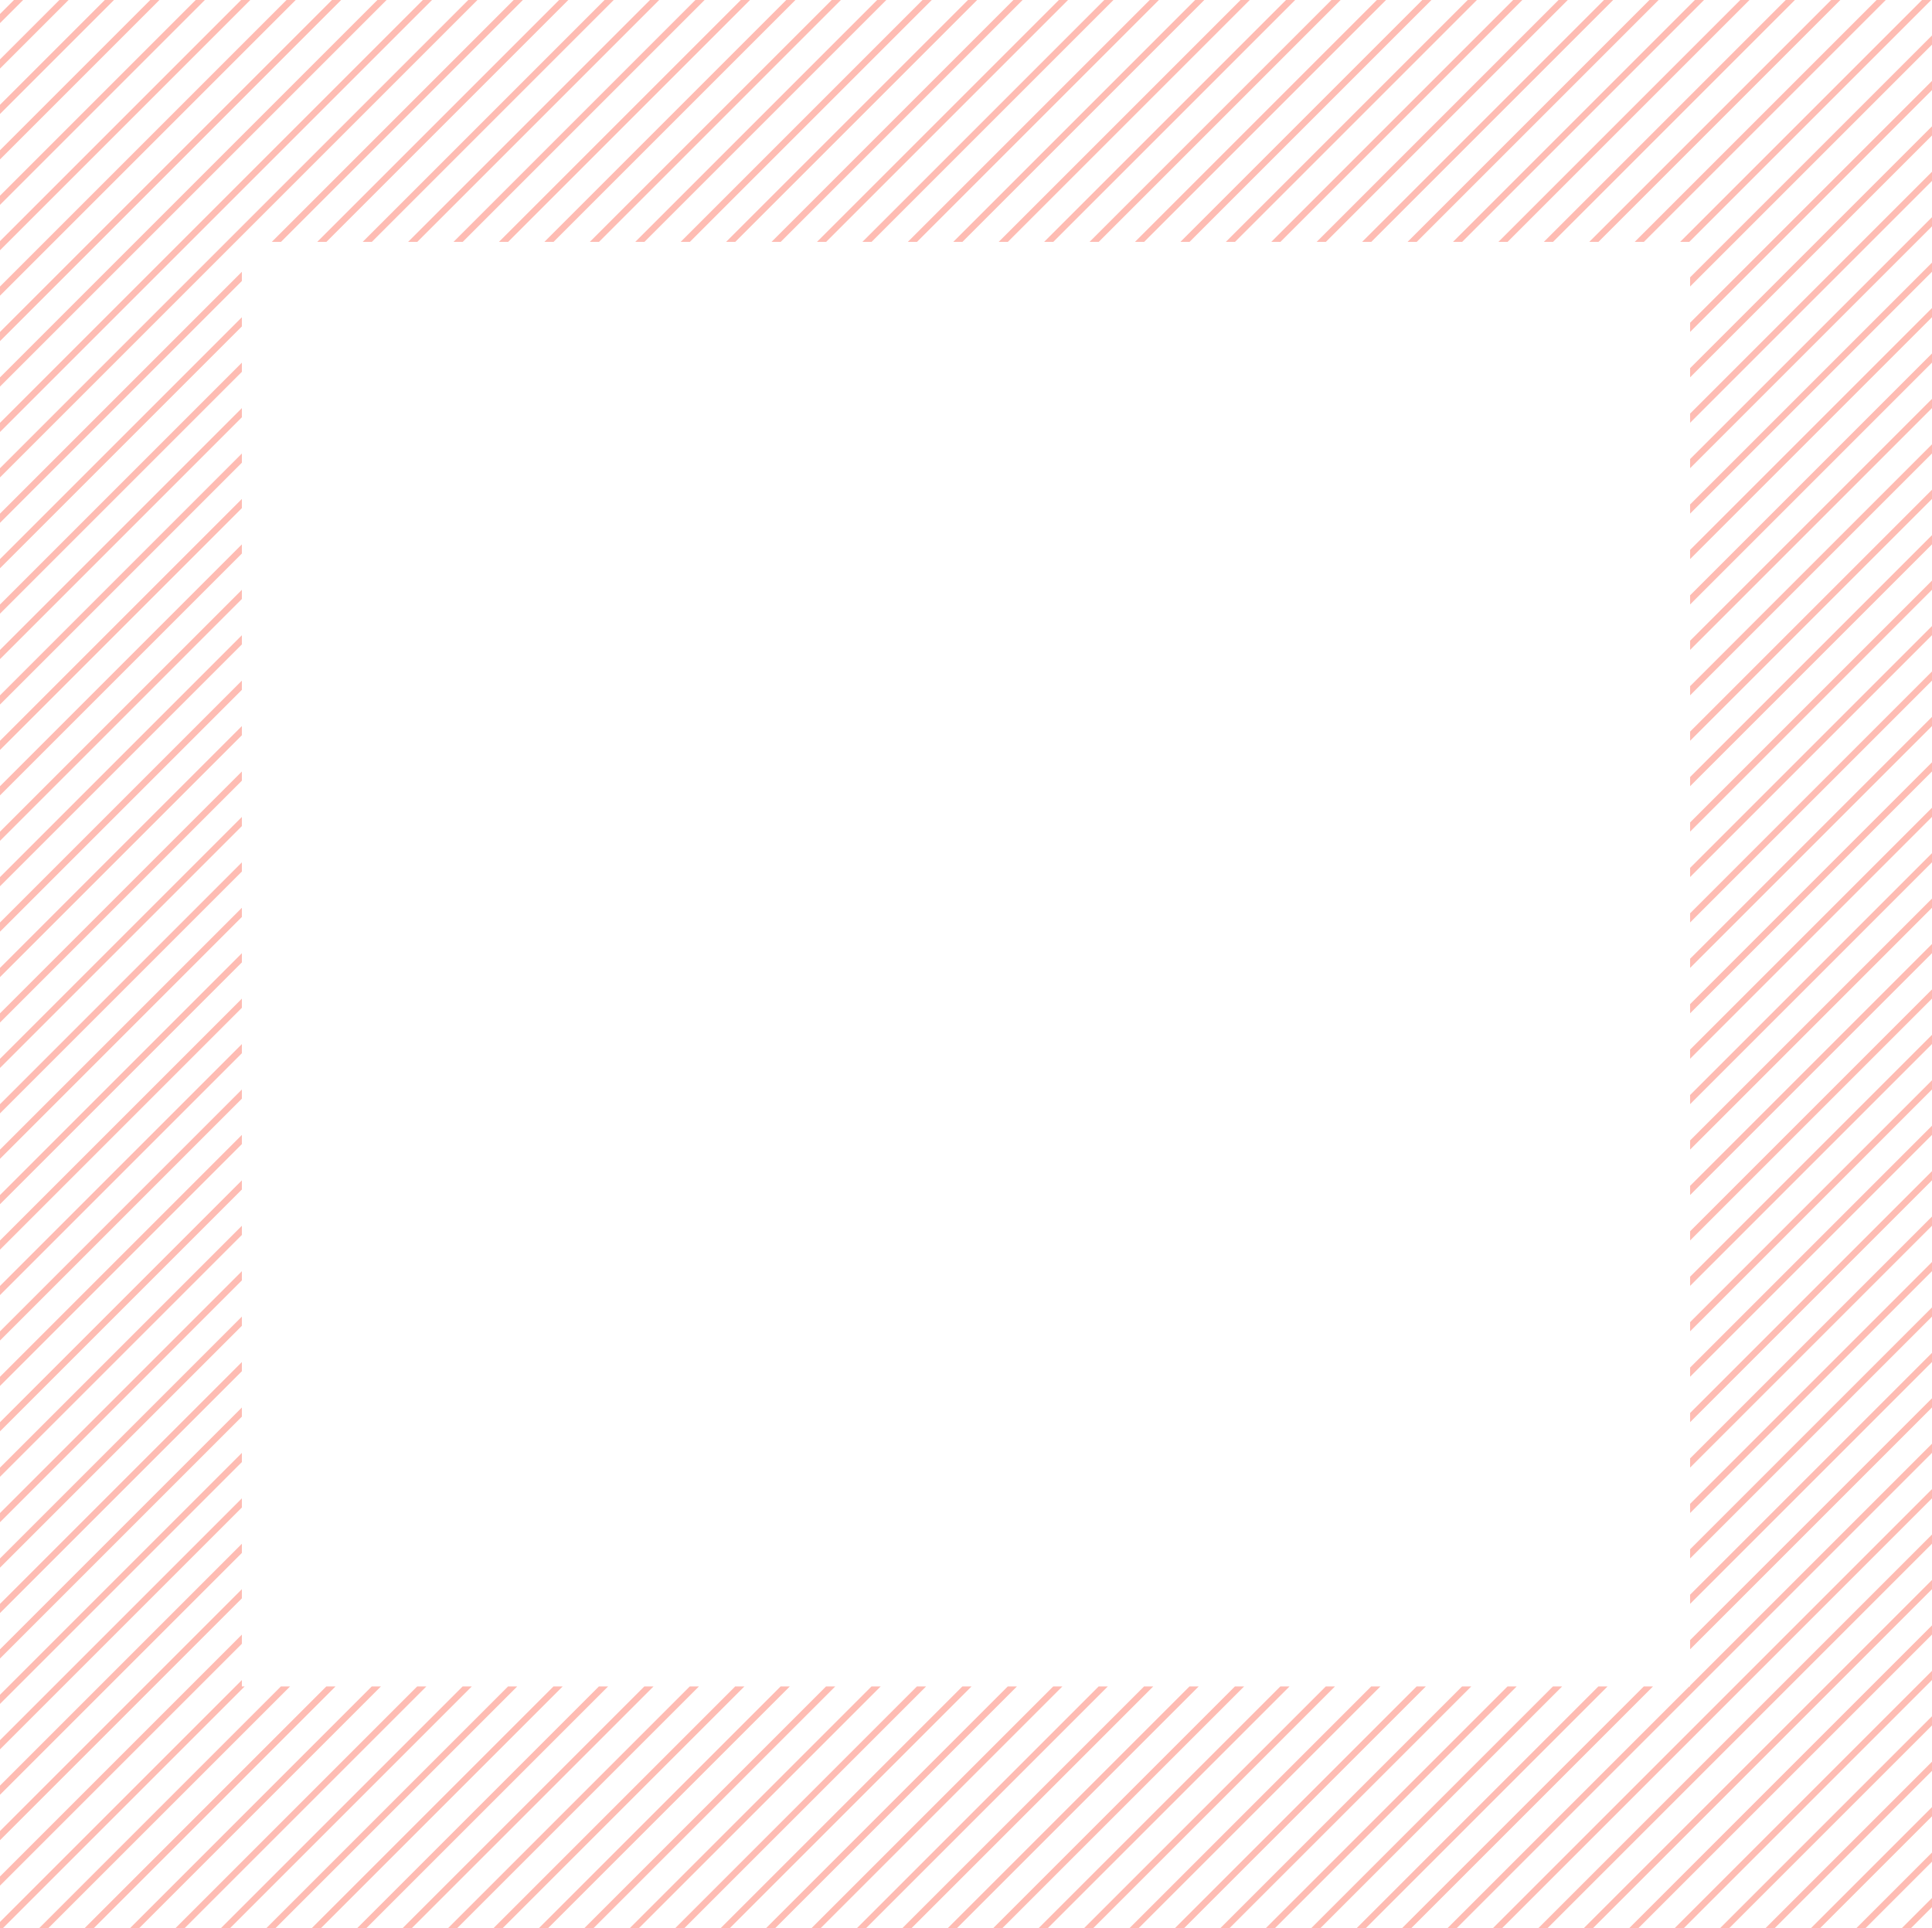
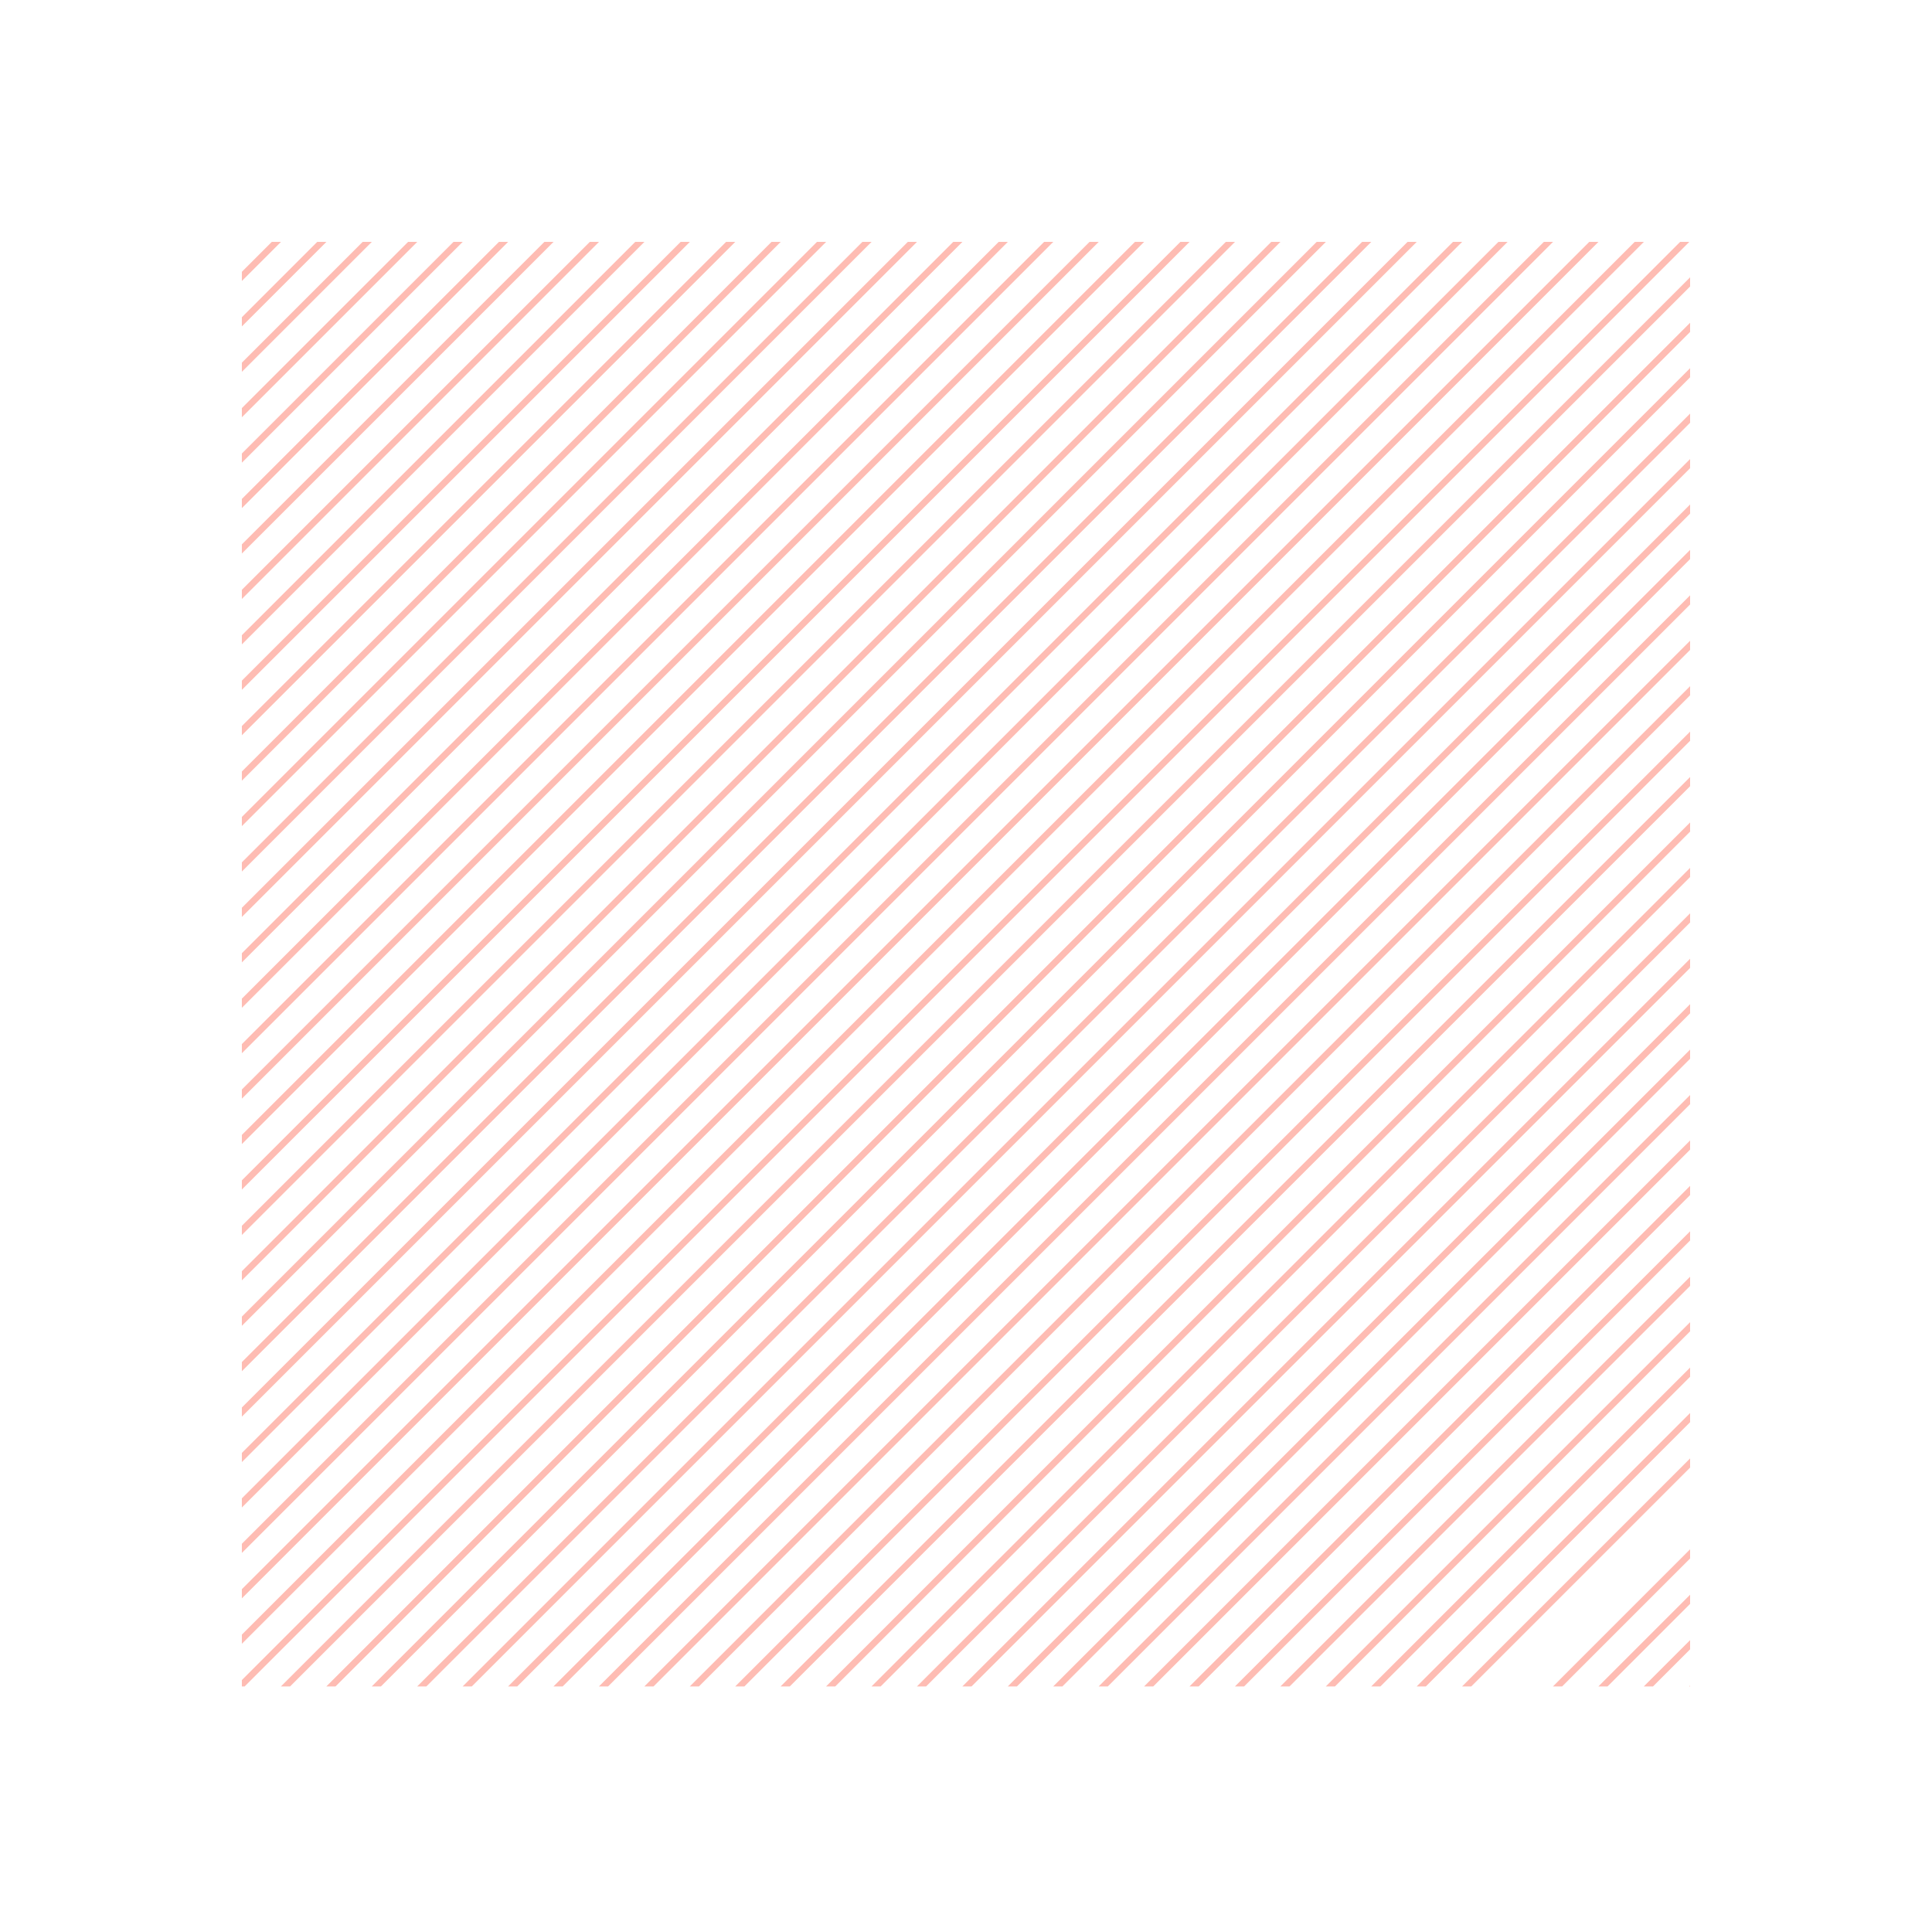
<svg xmlns="http://www.w3.org/2000/svg" width="297.689" height="297.139" viewBox="0 0 297.689 297.139">
  <defs>
    <clipPath id="clip-path">
-       <path id="Subtraction_5" data-name="Subtraction 5" d="M297.689,297.139H0V0H297.689V297.137ZM37.268,37.268v222.6H260.419V37.268Z" transform="translate(-10732.641 12567)" fill="#fff" />
+       <path id="Subtraction_5" data-name="Subtraction 5" d="M297.689,297.139H0H297.689V297.137ZM37.268,37.268v222.6H260.419V37.268Z" transform="translate(-10732.641 12567)" fill="#fff" />
    </clipPath>
    <clipPath id="clip-path-2">
      <rect width="1128.229" height="390.316" fill="none" />
    </clipPath>
  </defs>
  <g id="Mask_Group_1854" data-name="Mask Group 1854" transform="translate(10732.641 -12567)" opacity="0.303" clip-path="url(#clip-path)">
    <g id="Repeat_Grid_40" data-name="Repeat Grid 40" transform="translate(-11549.085 12496.278)" clip-path="url(#clip-path-2)">
      <g transform="translate(11428.998 -12525.956)">
        <path id="Path_17722" data-name="Path 17722" d="M-10721.327,12526.31l-707.317,707.317" fill="none" stroke="#fc2204" stroke-width="1" />
      </g>
      <g transform="translate(11435.998 -12525.956)">
        <path id="Path_17723" data-name="Path 17723" d="M-10721.327,12526.31l-707.317,707.317" fill="none" stroke="#fc2204" stroke-width="1" />
      </g>
      <g transform="translate(11442.998 -12525.956)">
        <path id="Path_17724" data-name="Path 17724" d="M-10721.327,12526.31l-707.317,707.317" fill="none" stroke="#fc2204" stroke-width="1" />
      </g>
      <g transform="translate(11449.998 -12525.956)">
        <path id="Path_17725" data-name="Path 17725" d="M-10721.327,12526.31l-707.317,707.317" fill="none" stroke="#fc2204" stroke-width="1" />
      </g>
      <g transform="translate(11456.998 -12525.956)">
        <path id="Path_17726" data-name="Path 17726" d="M-10721.327,12526.31l-707.317,707.317" fill="none" stroke="#fc2204" stroke-width="1" />
      </g>
      <g transform="translate(11463.998 -12525.956)">
        <path id="Path_17727" data-name="Path 17727" d="M-10721.327,12526.31l-707.317,707.317" fill="none" stroke="#fc2204" stroke-width="1" />
      </g>
      <g transform="translate(11470.998 -12525.956)">
        <path id="Path_17728" data-name="Path 17728" d="M-10721.327,12526.31l-707.317,707.317" fill="none" stroke="#fc2204" stroke-width="1" />
      </g>
      <g transform="translate(11477.998 -12525.956)">
        <path id="Path_17729" data-name="Path 17729" d="M-10721.327,12526.31l-707.317,707.317" fill="none" stroke="#fc2204" stroke-width="1" />
      </g>
      <g transform="translate(11484.998 -12525.956)">
        <path id="Path_17730" data-name="Path 17730" d="M-10721.327,12526.31l-707.317,707.317" fill="none" stroke="#fc2204" stroke-width="1" />
      </g>
      <g transform="translate(11491.998 -12525.956)">
        <path id="Path_17731" data-name="Path 17731" d="M-10721.327,12526.31l-707.317,707.317" fill="none" stroke="#fc2204" stroke-width="1" />
      </g>
      <g transform="translate(11498.998 -12525.956)">
        <path id="Path_17732" data-name="Path 17732" d="M-10721.327,12526.31l-707.317,707.317" fill="none" stroke="#fc2204" stroke-width="1" />
      </g>
      <g transform="translate(11505.998 -12525.956)">
        <path id="Path_17733" data-name="Path 17733" d="M-10721.327,12526.31l-707.317,707.317" fill="none" stroke="#fc2204" stroke-width="1" />
      </g>
      <g transform="translate(11512.998 -12525.956)">
        <path id="Path_17734" data-name="Path 17734" d="M-10721.327,12526.31l-707.317,707.317" fill="none" stroke="#fc2204" stroke-width="1" />
      </g>
      <g transform="translate(11519.998 -12525.956)">
        <path id="Path_17735" data-name="Path 17735" d="M-10721.327,12526.31l-707.317,707.317" fill="none" stroke="#fc2204" stroke-width="1" />
      </g>
      <g transform="translate(11526.998 -12525.956)">
        <path id="Path_17736" data-name="Path 17736" d="M-10721.327,12526.31l-707.317,707.317" fill="none" stroke="#fc2204" stroke-width="1" />
      </g>
      <g transform="translate(11533.998 -12525.956)">
        <path id="Path_17737" data-name="Path 17737" d="M-10721.327,12526.31l-707.317,707.317" fill="none" stroke="#fc2204" stroke-width="1" />
      </g>
      <g transform="translate(11540.998 -12525.956)">
        <path id="Path_17738" data-name="Path 17738" d="M-10721.327,12526.31l-707.317,707.317" fill="none" stroke="#fc2204" stroke-width="1" />
      </g>
      <g transform="translate(11547.998 -12525.956)">
        <path id="Path_17739" data-name="Path 17739" d="M-10721.327,12526.31l-707.317,707.317" fill="none" stroke="#fc2204" stroke-width="1" />
      </g>
      <g transform="translate(11554.998 -12525.956)">
        <path id="Path_17740" data-name="Path 17740" d="M-10721.327,12526.31l-707.317,707.317" fill="none" stroke="#fc2204" stroke-width="1" />
      </g>
      <g transform="translate(11561.998 -12525.956)">
        <path id="Path_17741" data-name="Path 17741" d="M-10721.327,12526.31l-707.317,707.317" fill="none" stroke="#fc2204" stroke-width="1" />
      </g>
      <g transform="translate(11568.998 -12525.956)">
        <path id="Path_17742" data-name="Path 17742" d="M-10721.327,12526.31l-707.317,707.317" fill="none" stroke="#fc2204" stroke-width="1" />
      </g>
      <g transform="translate(11575.998 -12525.956)">
        <path id="Path_17743" data-name="Path 17743" d="M-10721.327,12526.31l-707.317,707.317" fill="none" stroke="#fc2204" stroke-width="1" />
      </g>
      <g transform="translate(11582.998 -12525.956)">
        <path id="Path_17744" data-name="Path 17744" d="M-10721.327,12526.31l-707.317,707.317" fill="none" stroke="#fc2204" stroke-width="1" />
      </g>
      <g transform="translate(11589.998 -12525.956)">
        <path id="Path_17745" data-name="Path 17745" d="M-10721.327,12526.31l-707.317,707.317" fill="none" stroke="#fc2204" stroke-width="1" />
      </g>
      <g transform="translate(11596.998 -12525.956)">
        <path id="Path_17746" data-name="Path 17746" d="M-10721.327,12526.31l-707.317,707.317" fill="none" stroke="#fc2204" stroke-width="1" />
      </g>
      <g transform="translate(11603.998 -12525.956)">
        <path id="Path_17747" data-name="Path 17747" d="M-10721.327,12526.31l-707.317,707.317" fill="none" stroke="#fc2204" stroke-width="1" />
      </g>
      <g transform="translate(11610.998 -12525.956)">
        <path id="Path_17748" data-name="Path 17748" d="M-10721.327,12526.31l-707.317,707.317" fill="none" stroke="#fc2204" stroke-width="1" />
      </g>
      <g transform="translate(11617.998 -12525.956)">
        <path id="Path_17749" data-name="Path 17749" d="M-10721.327,12526.31l-707.317,707.317" fill="none" stroke="#fc2204" stroke-width="1" />
      </g>
      <g transform="translate(11624.998 -12525.956)">
        <path id="Path_17750" data-name="Path 17750" d="M-10721.327,12526.31l-707.317,707.317" fill="none" stroke="#fc2204" stroke-width="1" />
      </g>
      <g transform="translate(11631.998 -12525.956)">
        <path id="Path_17751" data-name="Path 17751" d="M-10721.327,12526.31l-707.317,707.317" fill="none" stroke="#fc2204" stroke-width="1" />
      </g>
      <g transform="translate(11638.998 -12525.956)">
        <path id="Path_17752" data-name="Path 17752" d="M-10721.327,12526.31l-707.317,707.317" fill="none" stroke="#fc2204" stroke-width="1" />
      </g>
      <g transform="translate(11645.998 -12525.956)">
        <path id="Path_17753" data-name="Path 17753" d="M-10721.327,12526.31l-707.317,707.317" fill="none" stroke="#fc2204" stroke-width="1" />
      </g>
      <g transform="translate(11652.998 -12525.956)">
        <path id="Path_17754" data-name="Path 17754" d="M-10721.327,12526.31l-707.317,707.317" fill="none" stroke="#fc2204" stroke-width="1" />
      </g>
      <g transform="translate(11659.998 -12525.956)">
        <path id="Path_17755" data-name="Path 17755" d="M-10721.327,12526.31l-707.317,707.317" fill="none" stroke="#fc2204" stroke-width="1" />
      </g>
      <g transform="translate(11666.998 -12525.956)">
        <path id="Path_17756" data-name="Path 17756" d="M-10721.327,12526.31l-707.317,707.317" fill="none" stroke="#fc2204" stroke-width="1" />
      </g>
      <g transform="translate(11673.998 -12525.956)">
        <path id="Path_17757" data-name="Path 17757" d="M-10721.327,12526.31l-707.317,707.317" fill="none" stroke="#fc2204" stroke-width="1" />
      </g>
      <g transform="translate(11680.998 -12525.956)">
        <path id="Path_17758" data-name="Path 17758" d="M-10721.327,12526.31l-707.317,707.317" fill="none" stroke="#fc2204" stroke-width="1" />
      </g>
      <g transform="translate(11687.998 -12525.956)">
        <path id="Path_17759" data-name="Path 17759" d="M-10721.327,12526.31l-707.317,707.317" fill="none" stroke="#fc2204" stroke-width="1" />
      </g>
      <g transform="translate(11694.998 -12525.956)">
        <path id="Path_17760" data-name="Path 17760" d="M-10721.327,12526.31l-707.317,707.317" fill="none" stroke="#fc2204" stroke-width="1" />
      </g>
      <g transform="translate(11701.998 -12525.956)">
        <path id="Path_17761" data-name="Path 17761" d="M-10721.327,12526.31l-707.317,707.317" fill="none" stroke="#fc2204" stroke-width="1" />
      </g>
      <g transform="translate(11708.998 -12525.956)">
        <path id="Path_17762" data-name="Path 17762" d="M-10721.327,12526.31l-707.317,707.317" fill="none" stroke="#fc2204" stroke-width="1" />
      </g>
      <g transform="translate(11715.998 -12525.956)">
        <path id="Path_17763" data-name="Path 17763" d="M-10721.327,12526.31l-707.317,707.317" fill="none" stroke="#fc2204" stroke-width="1" />
      </g>
      <g transform="translate(11722.998 -12525.956)">
        <path id="Path_17764" data-name="Path 17764" d="M-10721.327,12526.31l-707.317,707.317" fill="none" stroke="#fc2204" stroke-width="1" />
      </g>
      <g transform="translate(11729.998 -12525.956)">
        <path id="Path_17765" data-name="Path 17765" d="M-10721.327,12526.31l-707.317,707.317" fill="none" stroke="#fc2204" stroke-width="1" />
      </g>
      <g transform="translate(11736.998 -12525.956)">
        <path id="Path_17766" data-name="Path 17766" d="M-10721.327,12526.31l-707.317,707.317" fill="none" stroke="#fc2204" stroke-width="1" />
      </g>
      <g transform="translate(11743.998 -12525.956)">
        <path id="Path_17767" data-name="Path 17767" d="M-10721.327,12526.31l-707.317,707.317" fill="none" stroke="#fc2204" stroke-width="1" />
      </g>
      <g transform="translate(11750.998 -12525.956)">
        <path id="Path_17768" data-name="Path 17768" d="M-10721.327,12526.31l-707.317,707.317" fill="none" stroke="#fc2204" stroke-width="1" />
      </g>
      <g transform="translate(11757.998 -12525.956)">
        <path id="Path_17769" data-name="Path 17769" d="M-10721.327,12526.31l-707.317,707.317" fill="none" stroke="#fc2204" stroke-width="1" />
      </g>
      <g transform="translate(11764.998 -12525.956)">
        <path id="Path_17770" data-name="Path 17770" d="M-10721.327,12526.31l-707.317,707.317" fill="none" stroke="#fc2204" stroke-width="1" />
      </g>
      <g transform="translate(11771.998 -12525.956)">
        <path id="Path_17771" data-name="Path 17771" d="M-10721.327,12526.31l-707.317,707.317" fill="none" stroke="#fc2204" stroke-width="1" />
      </g>
      <g transform="translate(11778.998 -12525.956)">
        <path id="Path_17772" data-name="Path 17772" d="M-10721.327,12526.31l-707.317,707.317" fill="none" stroke="#fc2204" stroke-width="1" />
      </g>
      <g transform="translate(11785.998 -12525.956)">
        <path id="Path_17773" data-name="Path 17773" d="M-10721.327,12526.31l-707.317,707.317" fill="none" stroke="#fc2204" stroke-width="1" />
      </g>
      <g transform="translate(11792.998 -12525.956)">
        <path id="Path_17774" data-name="Path 17774" d="M-10721.327,12526.31l-707.317,707.317" fill="none" stroke="#fc2204" stroke-width="1" />
      </g>
      <g transform="translate(11799.998 -12525.956)">
        <path id="Path_17775" data-name="Path 17775" d="M-10721.327,12526.31l-707.317,707.317" fill="none" stroke="#fc2204" stroke-width="1" />
      </g>
      <g transform="translate(11806.998 -12525.956)">
        <path id="Path_17776" data-name="Path 17776" d="M-10721.327,12526.31l-707.317,707.317" fill="none" stroke="#fc2204" stroke-width="1" />
      </g>
      <g transform="translate(11813.998 -12525.956)">
        <path id="Path_17777" data-name="Path 17777" d="M-10721.327,12526.31l-707.317,707.317" fill="none" stroke="#fc2204" stroke-width="1" />
      </g>
      <g transform="translate(11820.998 -12525.956)">
        <path id="Path_17778" data-name="Path 17778" d="M-10721.327,12526.31l-707.317,707.317" fill="none" stroke="#fc2204" stroke-width="1" />
      </g>
      <g transform="translate(11827.998 -12525.956)">
        <path id="Path_17779" data-name="Path 17779" d="M-10721.327,12526.31l-707.317,707.317" fill="none" stroke="#fc2204" stroke-width="1" />
      </g>
      <g transform="translate(11834.998 -12525.956)">
        <path id="Path_17780" data-name="Path 17780" d="M-10721.327,12526.31l-707.317,707.317" fill="none" stroke="#fc2204" stroke-width="1" />
      </g>
      <g transform="translate(11841.998 -12525.956)">
        <path id="Path_17781" data-name="Path 17781" d="M-10721.327,12526.31l-707.317,707.317" fill="none" stroke="#fc2204" stroke-width="1" />
      </g>
      <g transform="translate(11848.998 -12525.956)">
        <path id="Path_17782" data-name="Path 17782" d="M-10721.327,12526.31l-707.317,707.317" fill="none" stroke="#fc2204" stroke-width="1" />
      </g>
      <g transform="translate(11855.998 -12525.956)">
        <path id="Path_17783" data-name="Path 17783" d="M-10721.327,12526.31l-707.317,707.317" fill="none" stroke="#fc2204" stroke-width="1" />
      </g>
      <g transform="translate(11862.998 -12525.956)">
        <path id="Path_17784" data-name="Path 17784" d="M-10721.327,12526.31l-707.317,707.317" fill="none" stroke="#fc2204" stroke-width="1" />
      </g>
      <g transform="translate(11869.998 -12525.956)">
        <path id="Path_17785" data-name="Path 17785" d="M-10721.327,12526.31l-707.317,707.317" fill="none" stroke="#fc2204" stroke-width="1" />
      </g>
      <g transform="translate(11876.998 -12525.956)">
        <path id="Path_17786" data-name="Path 17786" d="M-10721.327,12526.31l-707.317,707.317" fill="none" stroke="#fc2204" stroke-width="1" />
      </g>
      <g transform="translate(11883.998 -12525.956)">
        <path id="Path_17787" data-name="Path 17787" d="M-10721.327,12526.31l-707.317,707.317" fill="none" stroke="#fc2204" stroke-width="1" />
      </g>
      <g transform="translate(11890.998 -12525.956)">
        <path id="Path_17788" data-name="Path 17788" d="M-10721.327,12526.31l-707.317,707.317" fill="none" stroke="#fc2204" stroke-width="1" />
      </g>
      <g transform="translate(11897.998 -12525.956)">
        <path id="Path_17789" data-name="Path 17789" d="M-10721.327,12526.31l-707.317,707.317" fill="none" stroke="#fc2204" stroke-width="1" />
      </g>
      <g transform="translate(11904.998 -12525.956)">
        <path id="Path_17790" data-name="Path 17790" d="M-10721.327,12526.31l-707.317,707.317" fill="none" stroke="#fc2204" stroke-width="1" />
      </g>
      <g transform="translate(11911.998 -12525.956)">
        <path id="Path_17791" data-name="Path 17791" d="M-10721.327,12526.31l-707.317,707.317" fill="none" stroke="#fc2204" stroke-width="1" />
      </g>
      <g transform="translate(11918.998 -12525.956)">
        <path id="Path_17792" data-name="Path 17792" d="M-10721.327,12526.31l-707.317,707.317" fill="none" stroke="#fc2204" stroke-width="1" />
      </g>
      <g transform="translate(11925.998 -12525.956)">
        <path id="Path_17793" data-name="Path 17793" d="M-10721.327,12526.31l-707.317,707.317" fill="none" stroke="#fc2204" stroke-width="1" />
      </g>
      <g transform="translate(11932.998 -12525.956)">
        <path id="Path_17794" data-name="Path 17794" d="M-10721.327,12526.31l-707.317,707.317" fill="none" stroke="#fc2204" stroke-width="1" />
      </g>
      <g transform="translate(11939.998 -12525.956)">
        <path id="Path_17795" data-name="Path 17795" d="M-10721.327,12526.31l-707.317,707.317" fill="none" stroke="#fc2204" stroke-width="1" />
      </g>
      <g transform="translate(11946.998 -12525.956)">
        <path id="Path_17796" data-name="Path 17796" d="M-10721.327,12526.31l-707.317,707.317" fill="none" stroke="#fc2204" stroke-width="1" />
      </g>
      <g transform="translate(11953.998 -12525.956)">
        <path id="Path_17797" data-name="Path 17797" d="M-10721.327,12526.31l-707.317,707.317" fill="none" stroke="#fc2204" stroke-width="1" />
      </g>
      <g transform="translate(11960.998 -12525.956)">
        <path id="Path_17798" data-name="Path 17798" d="M-10721.327,12526.31l-707.317,707.317" fill="none" stroke="#fc2204" stroke-width="1" />
      </g>
      <g transform="translate(11967.998 -12525.956)">
        <path id="Path_17799" data-name="Path 17799" d="M-10721.327,12526.31l-707.317,707.317" fill="none" stroke="#fc2204" stroke-width="1" />
      </g>
      <g transform="translate(11974.998 -12525.956)">
        <path id="Path_17800" data-name="Path 17800" d="M-10721.327,12526.31l-707.317,707.317" fill="none" stroke="#fc2204" stroke-width="1" />
      </g>
      <g transform="translate(11981.998 -12525.956)">
        <path id="Path_17801" data-name="Path 17801" d="M-10721.327,12526.31l-707.317,707.317" fill="none" stroke="#fc2204" stroke-width="1" />
      </g>
      <g transform="translate(11988.998 -12525.956)">
        <path id="Path_17802" data-name="Path 17802" d="M-10721.327,12526.31l-707.317,707.317" fill="none" stroke="#fc2204" stroke-width="1" />
      </g>
      <g transform="translate(11995.998 -12525.956)">
        <path id="Path_17803" data-name="Path 17803" d="M-10721.327,12526.31l-707.317,707.317" fill="none" stroke="#fc2204" stroke-width="1" />
      </g>
      <g transform="translate(12002.998 -12525.956)">
        <path id="Path_17804" data-name="Path 17804" d="M-10721.327,12526.31l-707.317,707.317" fill="none" stroke="#fc2204" stroke-width="1" />
      </g>
      <g transform="translate(12009.998 -12525.956)">
        <path id="Path_17805" data-name="Path 17805" d="M-10721.327,12526.31l-707.317,707.317" fill="none" stroke="#fc2204" stroke-width="1" />
      </g>
      <g transform="translate(12016.998 -12525.956)">
        <path id="Path_17806" data-name="Path 17806" d="M-10721.327,12526.31l-707.317,707.317" fill="none" stroke="#fc2204" stroke-width="1" />
      </g>
      <g transform="translate(12023.998 -12525.956)">
        <path id="Path_17807" data-name="Path 17807" d="M-10721.327,12526.31l-707.317,707.317" fill="none" stroke="#fc2204" stroke-width="1" />
      </g>
      <g transform="translate(12030.998 -12525.956)">
        <path id="Path_17808" data-name="Path 17808" d="M-10721.327,12526.31l-707.317,707.317" fill="none" stroke="#fc2204" stroke-width="1" />
      </g>
      <g transform="translate(12037.998 -12525.956)">
        <path id="Path_17809" data-name="Path 17809" d="M-10721.327,12526.31l-707.317,707.317" fill="none" stroke="#fc2204" stroke-width="1" />
      </g>
      <g transform="translate(12044.998 -12525.956)">
        <path id="Path_17810" data-name="Path 17810" d="M-10721.327,12526.31l-707.317,707.317" fill="none" stroke="#fc2204" stroke-width="1" />
      </g>
      <g transform="translate(12051.998 -12525.956)">
        <path id="Path_17811" data-name="Path 17811" d="M-10721.327,12526.31l-707.317,707.317" fill="none" stroke="#fc2204" stroke-width="1" />
      </g>
      <g transform="translate(12058.998 -12525.956)">
        <path id="Path_17812" data-name="Path 17812" d="M-10721.327,12526.31l-707.317,707.317" fill="none" stroke="#fc2204" stroke-width="1" />
      </g>
      <g transform="translate(12065.998 -12525.956)">
        <path id="Path_17813" data-name="Path 17813" d="M-10721.327,12526.31l-707.317,707.317" fill="none" stroke="#fc2204" stroke-width="1" />
      </g>
      <g transform="translate(12072.998 -12525.956)">
        <path id="Path_17814" data-name="Path 17814" d="M-10721.327,12526.31l-707.317,707.317" fill="none" stroke="#fc2204" stroke-width="1" />
      </g>
      <g transform="translate(12079.998 -12525.956)">
        <path id="Path_17815" data-name="Path 17815" d="M-10721.327,12526.31l-707.317,707.317" fill="none" stroke="#fc2204" stroke-width="1" />
      </g>
      <g transform="translate(12086.998 -12525.956)">
        <path id="Path_17816" data-name="Path 17816" d="M-10721.327,12526.31l-707.317,707.317" fill="none" stroke="#fc2204" stroke-width="1" />
      </g>
      <g transform="translate(12093.998 -12525.956)">
        <path id="Path_17817" data-name="Path 17817" d="M-10721.327,12526.31l-707.317,707.317" fill="none" stroke="#fc2204" stroke-width="1" />
      </g>
      <g transform="translate(12100.998 -12525.956)">
-         <path id="Path_17818" data-name="Path 17818" d="M-10721.327,12526.31l-707.317,707.317" fill="none" stroke="#fc2204" stroke-width="1" />
-       </g>
+         </g>
      <g transform="translate(12107.998 -12525.956)">
        <path id="Path_17819" data-name="Path 17819" d="M-10721.327,12526.31l-707.317,707.317" fill="none" stroke="#fc2204" stroke-width="1" />
      </g>
      <g transform="translate(12114.998 -12525.956)">
        <path id="Path_17820" data-name="Path 17820" d="M-10721.327,12526.31l-707.317,707.317" fill="none" stroke="#fc2204" stroke-width="1" />
      </g>
      <g transform="translate(12121.998 -12525.956)">
        <path id="Path_17821" data-name="Path 17821" d="M-10721.327,12526.31l-707.317,707.317" fill="none" stroke="#fc2204" stroke-width="1" />
      </g>
      <g transform="translate(12128.998 -12525.956)">
        <path id="Path_17822" data-name="Path 17822" d="M-10721.327,12526.31l-707.317,707.317" fill="none" stroke="#fc2204" stroke-width="1" />
      </g>
      <g transform="translate(12135.998 -12525.956)">
        <path id="Path_17823" data-name="Path 17823" d="M-10721.327,12526.31l-707.317,707.317" fill="none" stroke="#fc2204" stroke-width="1" />
      </g>
      <g transform="translate(12142.998 -12525.956)">
        <path id="Path_17824" data-name="Path 17824" d="M-10721.327,12526.31l-707.317,707.317" fill="none" stroke="#fc2204" stroke-width="1" />
      </g>
      <g transform="translate(12149.998 -12525.956)">
        <path id="Path_17825" data-name="Path 17825" d="M-10721.327,12526.31l-707.317,707.317" fill="none" stroke="#fc2204" stroke-width="1" />
      </g>
      <g transform="translate(12156.998 -12525.956)">
        <path id="Path_17826" data-name="Path 17826" d="M-10721.327,12526.31l-707.317,707.317" fill="none" stroke="#fc2204" stroke-width="1" />
      </g>
      <g transform="translate(12163.998 -12525.956)">
        <path id="Path_17827" data-name="Path 17827" d="M-10721.327,12526.31l-707.317,707.317" fill="none" stroke="#fc2204" stroke-width="1" />
      </g>
      <g transform="translate(12170.998 -12525.956)">
        <path id="Path_17828" data-name="Path 17828" d="M-10721.327,12526.31l-707.317,707.317" fill="none" stroke="#fc2204" stroke-width="1" />
      </g>
      <g transform="translate(12177.998 -12525.956)">
        <path id="Path_17829" data-name="Path 17829" d="M-10721.327,12526.31l-707.317,707.317" fill="none" stroke="#fc2204" stroke-width="1" />
      </g>
      <g transform="translate(12184.998 -12525.956)">
        <path id="Path_17830" data-name="Path 17830" d="M-10721.327,12526.31l-707.317,707.317" fill="none" stroke="#fc2204" stroke-width="1" />
      </g>
      <g transform="translate(12191.998 -12525.956)">
        <path id="Path_17831" data-name="Path 17831" d="M-10721.327,12526.31l-707.317,707.317" fill="none" stroke="#fc2204" stroke-width="1" />
      </g>
      <g transform="translate(12198.998 -12525.956)">
        <path id="Path_17832" data-name="Path 17832" d="M-10721.327,12526.31l-707.317,707.317" fill="none" stroke="#fc2204" stroke-width="1" />
      </g>
      <g transform="translate(12205.998 -12525.956)">
        <path id="Path_17833" data-name="Path 17833" d="M-10721.327,12526.31l-707.317,707.317" fill="none" stroke="#fc2204" stroke-width="1" />
      </g>
      <g transform="translate(12212.998 -12525.956)">
        <path id="Path_17834" data-name="Path 17834" d="M-10721.327,12526.31l-707.317,707.317" fill="none" stroke="#fc2204" stroke-width="1" />
      </g>
      <g transform="translate(12219.998 -12525.956)">
        <path id="Path_17835" data-name="Path 17835" d="M-10721.327,12526.31l-707.317,707.317" fill="none" stroke="#fc2204" stroke-width="1" />
      </g>
      <g transform="translate(12226.998 -12525.956)">
        <path id="Path_17836" data-name="Path 17836" d="M-10721.327,12526.31l-707.317,707.317" fill="none" stroke="#fc2204" stroke-width="1" />
      </g>
      <g transform="translate(12233.998 -12525.956)">
        <path id="Path_17837" data-name="Path 17837" d="M-10721.327,12526.31l-707.317,707.317" fill="none" stroke="#fc2204" stroke-width="1" />
      </g>
      <g transform="translate(12240.998 -12525.956)">
        <path id="Path_17838" data-name="Path 17838" d="M-10721.327,12526.31l-707.317,707.317" fill="none" stroke="#fc2204" stroke-width="1" />
      </g>
      <g transform="translate(12247.998 -12525.956)">
        <path id="Path_17839" data-name="Path 17839" d="M-10721.327,12526.31l-707.317,707.317" fill="none" stroke="#fc2204" stroke-width="1" />
      </g>
      <g transform="translate(12254.998 -12525.956)">
        <path id="Path_17840" data-name="Path 17840" d="M-10721.327,12526.31l-707.317,707.317" fill="none" stroke="#fc2204" stroke-width="1" />
      </g>
      <g transform="translate(12261.998 -12525.956)">
        <path id="Path_17841" data-name="Path 17841" d="M-10721.327,12526.31l-707.317,707.317" fill="none" stroke="#fc2204" stroke-width="1" />
      </g>
      <g transform="translate(12268.998 -12525.956)">
        <path id="Path_17842" data-name="Path 17842" d="M-10721.327,12526.31l-707.317,707.317" fill="none" stroke="#fc2204" stroke-width="1" />
      </g>
      <g transform="translate(12275.998 -12525.956)">
        <path id="Path_17843" data-name="Path 17843" d="M-10721.327,12526.31l-707.317,707.317" fill="none" stroke="#fc2204" stroke-width="1" />
      </g>
      <g transform="translate(12282.998 -12525.956)">
        <path id="Path_17844" data-name="Path 17844" d="M-10721.327,12526.31l-707.317,707.317" fill="none" stroke="#fc2204" stroke-width="1" />
      </g>
      <g transform="translate(12289.998 -12525.956)">
        <path id="Path_17845" data-name="Path 17845" d="M-10721.327,12526.31l-707.317,707.317" fill="none" stroke="#fc2204" stroke-width="1" />
      </g>
      <g transform="translate(12296.998 -12525.956)">
        <path id="Path_17846" data-name="Path 17846" d="M-10721.327,12526.31l-707.317,707.317" fill="none" stroke="#fc2204" stroke-width="1" />
      </g>
      <g transform="translate(12303.998 -12525.956)">
        <path id="Path_17847" data-name="Path 17847" d="M-10721.327,12526.31l-707.317,707.317" fill="none" stroke="#fc2204" stroke-width="1" />
      </g>
      <g transform="translate(12310.998 -12525.956)">
        <path id="Path_17848" data-name="Path 17848" d="M-10721.327,12526.31l-707.317,707.317" fill="none" stroke="#fc2204" stroke-width="1" />
      </g>
      <g transform="translate(12317.998 -12525.956)">
        <path id="Path_17849" data-name="Path 17849" d="M-10721.327,12526.31l-707.317,707.317" fill="none" stroke="#fc2204" stroke-width="1" />
      </g>
      <g transform="translate(12324.998 -12525.956)">
        <path id="Path_17850" data-name="Path 17850" d="M-10721.327,12526.31l-707.317,707.317" fill="none" stroke="#fc2204" stroke-width="1" />
      </g>
      <g transform="translate(12331.998 -12525.956)">
        <path id="Path_17851" data-name="Path 17851" d="M-10721.327,12526.31l-707.317,707.317" fill="none" stroke="#fc2204" stroke-width="1" />
      </g>
      <g transform="translate(12338.998 -12525.956)">
        <path id="Path_17852" data-name="Path 17852" d="M-10721.327,12526.31l-707.317,707.317" fill="none" stroke="#fc2204" stroke-width="1" />
      </g>
      <g transform="translate(12345.998 -12525.956)">
        <path id="Path_17853" data-name="Path 17853" d="M-10721.327,12526.31l-707.317,707.317" fill="none" stroke="#fc2204" stroke-width="1" />
      </g>
      <g transform="translate(12352.998 -12525.956)">
        <path id="Path_17854" data-name="Path 17854" d="M-10721.327,12526.31l-707.317,707.317" fill="none" stroke="#fc2204" stroke-width="1" />
      </g>
      <g transform="translate(12359.998 -12525.956)">
        <path id="Path_17855" data-name="Path 17855" d="M-10721.327,12526.31l-707.317,707.317" fill="none" stroke="#fc2204" stroke-width="1" />
      </g>
      <g transform="translate(12366.998 -12525.956)">
        <path id="Path_17856" data-name="Path 17856" d="M-10721.327,12526.31l-707.317,707.317" fill="none" stroke="#fc2204" stroke-width="1" />
      </g>
      <g transform="translate(12373.998 -12525.956)">
-         <path id="Path_17857" data-name="Path 17857" d="M-10721.327,12526.31l-707.317,707.317" fill="none" stroke="#fc2204" stroke-width="1" />
-       </g>
+         </g>
      <g transform="translate(12380.998 -12525.956)">
        <path id="Path_17858" data-name="Path 17858" d="M-10721.327,12526.31l-707.317,707.317" fill="none" stroke="#fc2204" stroke-width="1" />
      </g>
      <g transform="translate(12387.998 -12525.956)">
        <path id="Path_17859" data-name="Path 17859" d="M-10721.327,12526.31l-707.317,707.317" fill="none" stroke="#fc2204" stroke-width="1" />
      </g>
      <g transform="translate(12394.998 -12525.956)">
        <path id="Path_17860" data-name="Path 17860" d="M-10721.327,12526.31l-707.317,707.317" fill="none" stroke="#fc2204" stroke-width="1" />
      </g>
      <g transform="translate(12401.998 -12525.956)">
        <path id="Path_17861" data-name="Path 17861" d="M-10721.327,12526.31l-707.317,707.317" fill="none" stroke="#fc2204" stroke-width="1" />
      </g>
      <g transform="translate(12408.998 -12525.956)">
        <path id="Path_17862" data-name="Path 17862" d="M-10721.327,12526.31l-707.317,707.317" fill="none" stroke="#fc2204" stroke-width="1" />
      </g>
      <g transform="translate(12415.998 -12525.956)">
        <path id="Path_17863" data-name="Path 17863" d="M-10721.327,12526.31l-707.317,707.317" fill="none" stroke="#fc2204" stroke-width="1" />
      </g>
      <g transform="translate(12422.998 -12525.956)">
        <path id="Path_17864" data-name="Path 17864" d="M-10721.327,12526.31l-707.317,707.317" fill="none" stroke="#fc2204" stroke-width="1" />
      </g>
      <g transform="translate(12429.998 -12525.956)">
        <path id="Path_17865" data-name="Path 17865" d="M-10721.327,12526.31l-707.317,707.317" fill="none" stroke="#fc2204" stroke-width="1" />
      </g>
      <g transform="translate(12436.998 -12525.956)">
        <path id="Path_17866" data-name="Path 17866" d="M-10721.327,12526.31l-707.317,707.317" fill="none" stroke="#fc2204" stroke-width="1" />
      </g>
      <g transform="translate(12443.998 -12525.956)">
        <path id="Path_17867" data-name="Path 17867" d="M-10721.327,12526.31l-707.317,707.317" fill="none" stroke="#fc2204" stroke-width="1" />
      </g>
      <g transform="translate(12450.998 -12525.956)">
        <path id="Path_17868" data-name="Path 17868" d="M-10721.327,12526.31l-707.317,707.317" fill="none" stroke="#fc2204" stroke-width="1" />
      </g>
      <g transform="translate(12457.998 -12525.956)">
        <path id="Path_17869" data-name="Path 17869" d="M-10721.327,12526.31l-707.317,707.317" fill="none" stroke="#fc2204" stroke-width="1" />
      </g>
      <g transform="translate(12464.998 -12525.956)">
        <path id="Path_17870" data-name="Path 17870" d="M-10721.327,12526.31l-707.317,707.317" fill="none" stroke="#fc2204" stroke-width="1" />
      </g>
      <g transform="translate(12471.998 -12525.956)">
        <path id="Path_17871" data-name="Path 17871" d="M-10721.327,12526.31l-707.317,707.317" fill="none" stroke="#fc2204" stroke-width="1" />
      </g>
      <g transform="translate(12478.998 -12525.956)">
        <path id="Path_17872" data-name="Path 17872" d="M-10721.327,12526.31l-707.317,707.317" fill="none" stroke="#fc2204" stroke-width="1" />
      </g>
      <g transform="translate(12485.998 -12525.956)">
        <path id="Path_17873" data-name="Path 17873" d="M-10721.327,12526.31l-707.317,707.317" fill="none" stroke="#fc2204" stroke-width="1" />
      </g>
      <g transform="translate(12492.998 -12525.956)">
        <path id="Path_17874" data-name="Path 17874" d="M-10721.327,12526.31l-707.317,707.317" fill="none" stroke="#fc2204" stroke-width="1" />
      </g>
      <g transform="translate(12499.998 -12525.956)">
        <path id="Path_17875" data-name="Path 17875" d="M-10721.327,12526.31l-707.317,707.317" fill="none" stroke="#fc2204" stroke-width="1" />
      </g>
      <g transform="translate(12506.998 -12525.956)">
        <path id="Path_17876" data-name="Path 17876" d="M-10721.327,12526.31l-707.317,707.317" fill="none" stroke="#fc2204" stroke-width="1" />
      </g>
      <g transform="translate(12513.998 -12525.956)">
        <path id="Path_17877" data-name="Path 17877" d="M-10721.327,12526.31l-707.317,707.317" fill="none" stroke="#fc2204" stroke-width="1" />
      </g>
      <g transform="translate(12520.998 -12525.956)">
        <path id="Path_17878" data-name="Path 17878" d="M-10721.327,12526.31l-707.317,707.317" fill="none" stroke="#fc2204" stroke-width="1" />
      </g>
      <g transform="translate(12527.998 -12525.956)">
        <path id="Path_17879" data-name="Path 17879" d="M-10721.327,12526.31l-707.317,707.317" fill="none" stroke="#fc2204" stroke-width="1" />
      </g>
      <g transform="translate(12534.998 -12525.956)">
        <path id="Path_17880" data-name="Path 17880" d="M-10721.327,12526.31l-707.317,707.317" fill="none" stroke="#fc2204" stroke-width="1" />
      </g>
      <g transform="translate(12541.998 -12525.956)">
        <path id="Path_17881" data-name="Path 17881" d="M-10721.327,12526.31l-707.317,707.317" fill="none" stroke="#fc2204" stroke-width="1" />
      </g>
      <g transform="translate(12548.998 -12525.956)">
        <path id="Path_17882" data-name="Path 17882" d="M-10721.327,12526.31l-707.317,707.317" fill="none" stroke="#fc2204" stroke-width="1" />
      </g>
      <g transform="translate(12555.998 -12525.956)">
        <path id="Path_17883" data-name="Path 17883" d="M-10721.327,12526.31l-707.317,707.317" fill="none" stroke="#fc2204" stroke-width="1" />
      </g>
    </g>
  </g>
</svg>